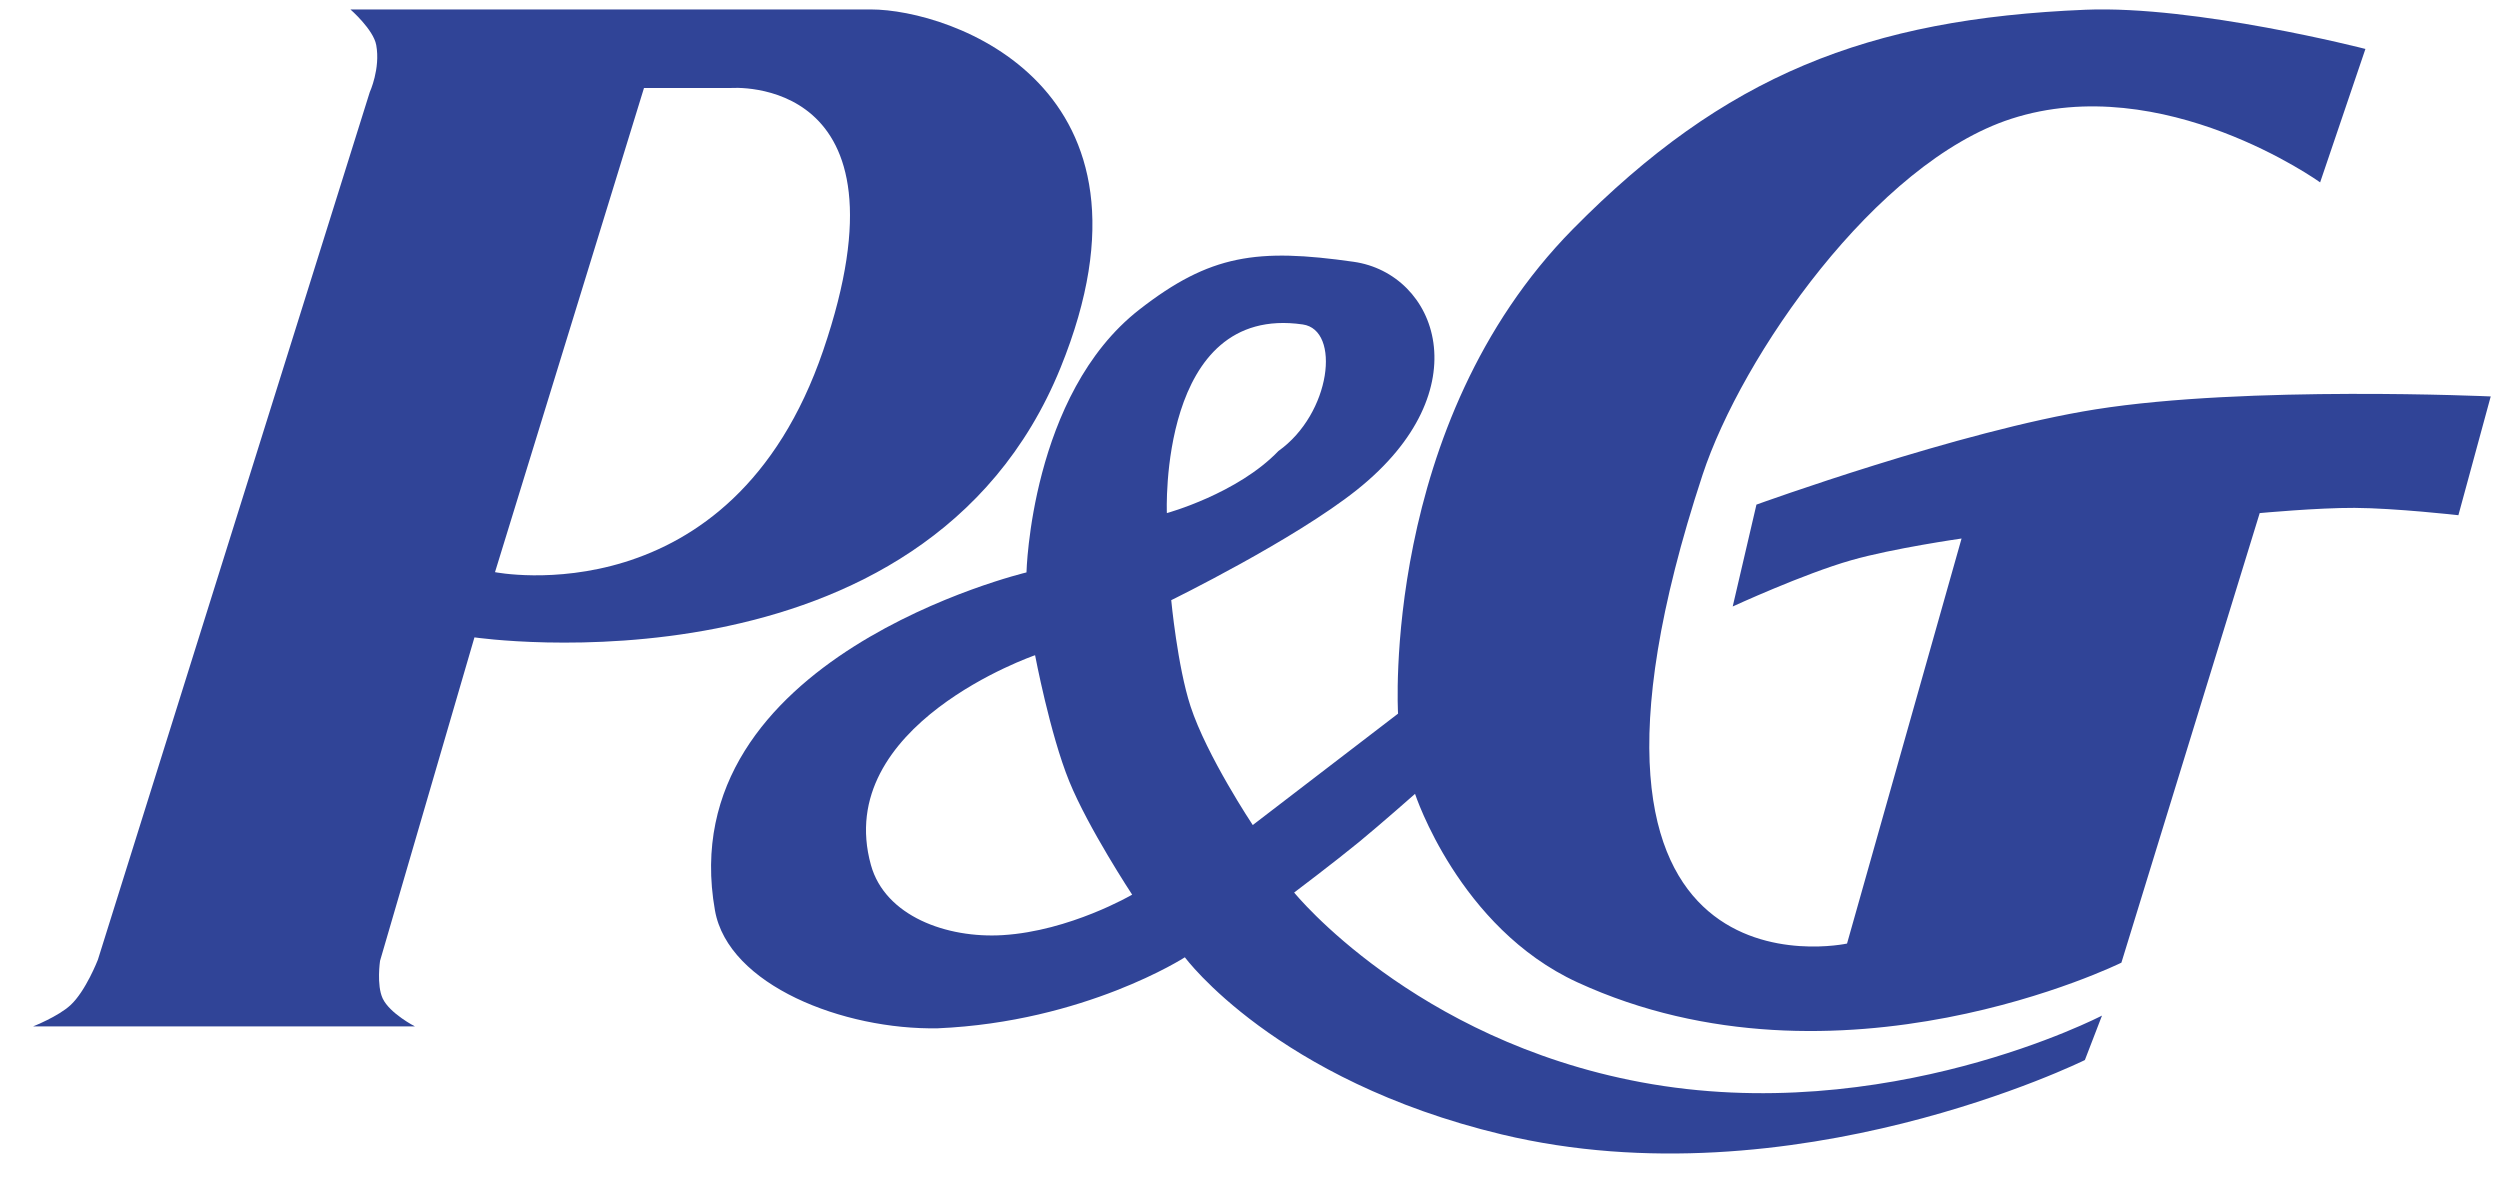
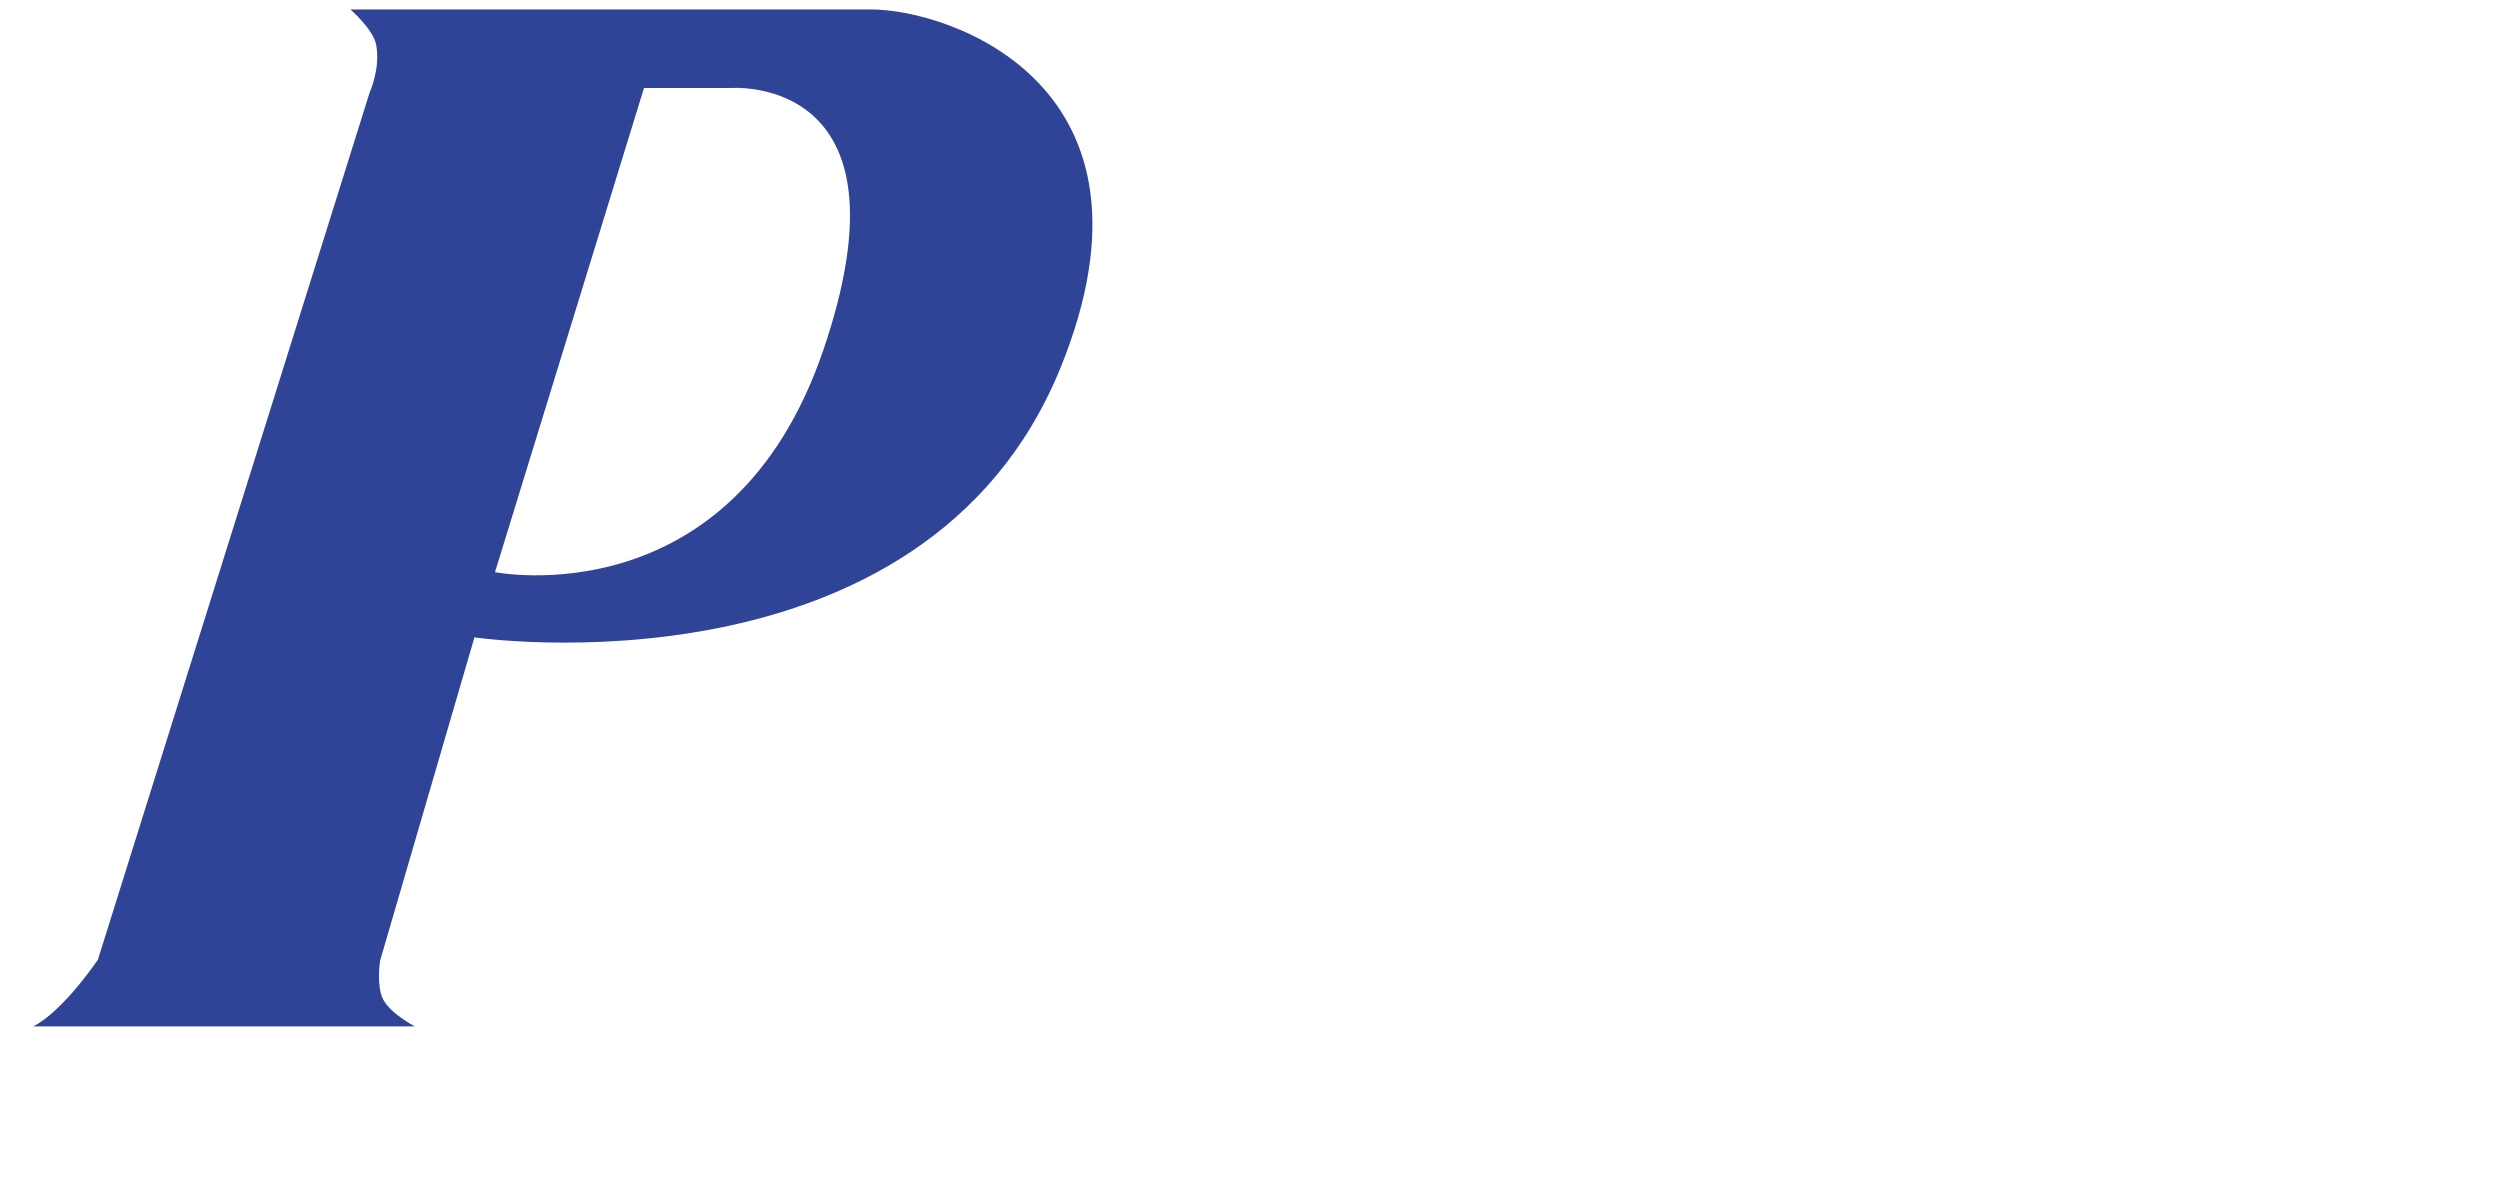
<svg xmlns="http://www.w3.org/2000/svg" width="59" height="28" viewBox="0 0 59 28" fill="none">
-   <path fill-rule="evenodd" clip-rule="evenodd" d="M20.555 0.223H8.27C8.27 0.223 8.812 0.695 8.879 1.063C8.981 1.621 8.726 2.176 8.726 2.176L2.31 22.65C2.31 22.65 2.023 23.391 1.663 23.722C1.373 23.99 0.781 24.223 0.781 24.223H9.792C9.792 24.223 9.198 23.918 9.031 23.563C8.884 23.248 8.969 22.676 8.969 22.676L11.197 15.042C11.197 15.042 21.811 16.599 25.029 8.678C27.731 2.027 22.429 0.223 20.555 0.223ZM19.427 8.272C17.258 14.615 11.682 13.503 11.682 13.503L15.198 2.077H17.245C17.245 2.077 21.666 1.722 19.427 8.272Z" fill="#304497" />
-   <path fill-rule="evenodd" clip-rule="evenodd" d="M49.454 9.661C46.25 10.169 41.452 11.909 41.452 11.909L40.892 14.313C40.892 14.313 42.565 13.542 43.695 13.22C44.687 12.938 46.293 12.709 46.293 12.709L43.59 22.268C43.59 22.268 36 23.918 40.179 11.21C41.104 8.397 44.271 3.838 47.464 2.804C51.051 1.643 54.755 4.304 54.755 4.304L55.824 1.155C55.824 1.155 51.817 0.123 49.216 0.23C44.074 0.442 40.698 1.778 37.119 5.408C32.584 10.011 32.994 16.842 32.994 16.842L31.263 18.169L29.565 19.471C29.565 19.471 28.478 17.838 28.096 16.667C27.788 15.723 27.641 14.164 27.641 14.164C27.641 14.164 30.542 12.742 32.024 11.56C34.976 9.206 33.91 6.457 31.944 6.178C29.672 5.855 28.559 6.003 26.886 7.308C24.324 9.306 24.225 13.509 24.225 13.509C24.225 13.509 15.815 15.512 16.873 21.486C17.186 23.253 19.908 24.309 22.132 24.268C25.599 24.118 27.963 22.592 27.963 22.592C27.963 22.592 30.1 25.491 35.439 26.772C42.317 28.421 49.203 25.017 49.203 25.017L49.607 23.968C49.607 23.968 44.511 26.622 38.726 25.54C33.353 24.536 30.542 21.064 30.542 21.064C30.542 21.064 31.49 20.349 32.077 19.868C32.601 19.437 33.395 18.735 33.395 18.735C33.395 18.735 34.428 21.895 37.225 23.182C43.386 26.017 50.065 22.719 50.065 22.719L53.329 12.109C53.329 12.109 54.694 11.982 55.568 11.986C56.526 11.991 58.018 12.159 58.018 12.159L58.781 9.356C58.781 9.356 53.027 9.094 49.454 9.661ZM23.665 22.069C22.341 22.15 20.888 21.618 20.554 20.415C19.637 17.111 24.428 15.463 24.428 15.463C24.428 15.463 24.78 17.324 25.234 18.439C25.683 19.542 26.719 21.114 26.719 21.114C26.719 21.114 25.252 21.972 23.665 22.069ZM30.745 7.657C31.649 7.787 31.413 9.761 30.172 10.643C29.204 11.653 27.538 12.109 27.538 12.109C27.538 12.109 27.334 7.165 30.745 7.657Z" fill="#304497" />
+   <path fill-rule="evenodd" clip-rule="evenodd" d="M20.555 0.223H8.27C8.27 0.223 8.812 0.695 8.879 1.063C8.981 1.621 8.726 2.176 8.726 2.176L2.31 22.65C1.373 23.99 0.781 24.223 0.781 24.223H9.792C9.792 24.223 9.198 23.918 9.031 23.563C8.884 23.248 8.969 22.676 8.969 22.676L11.197 15.042C11.197 15.042 21.811 16.599 25.029 8.678C27.731 2.027 22.429 0.223 20.555 0.223ZM19.427 8.272C17.258 14.615 11.682 13.503 11.682 13.503L15.198 2.077H17.245C17.245 2.077 21.666 1.722 19.427 8.272Z" fill="#304497" />
</svg>